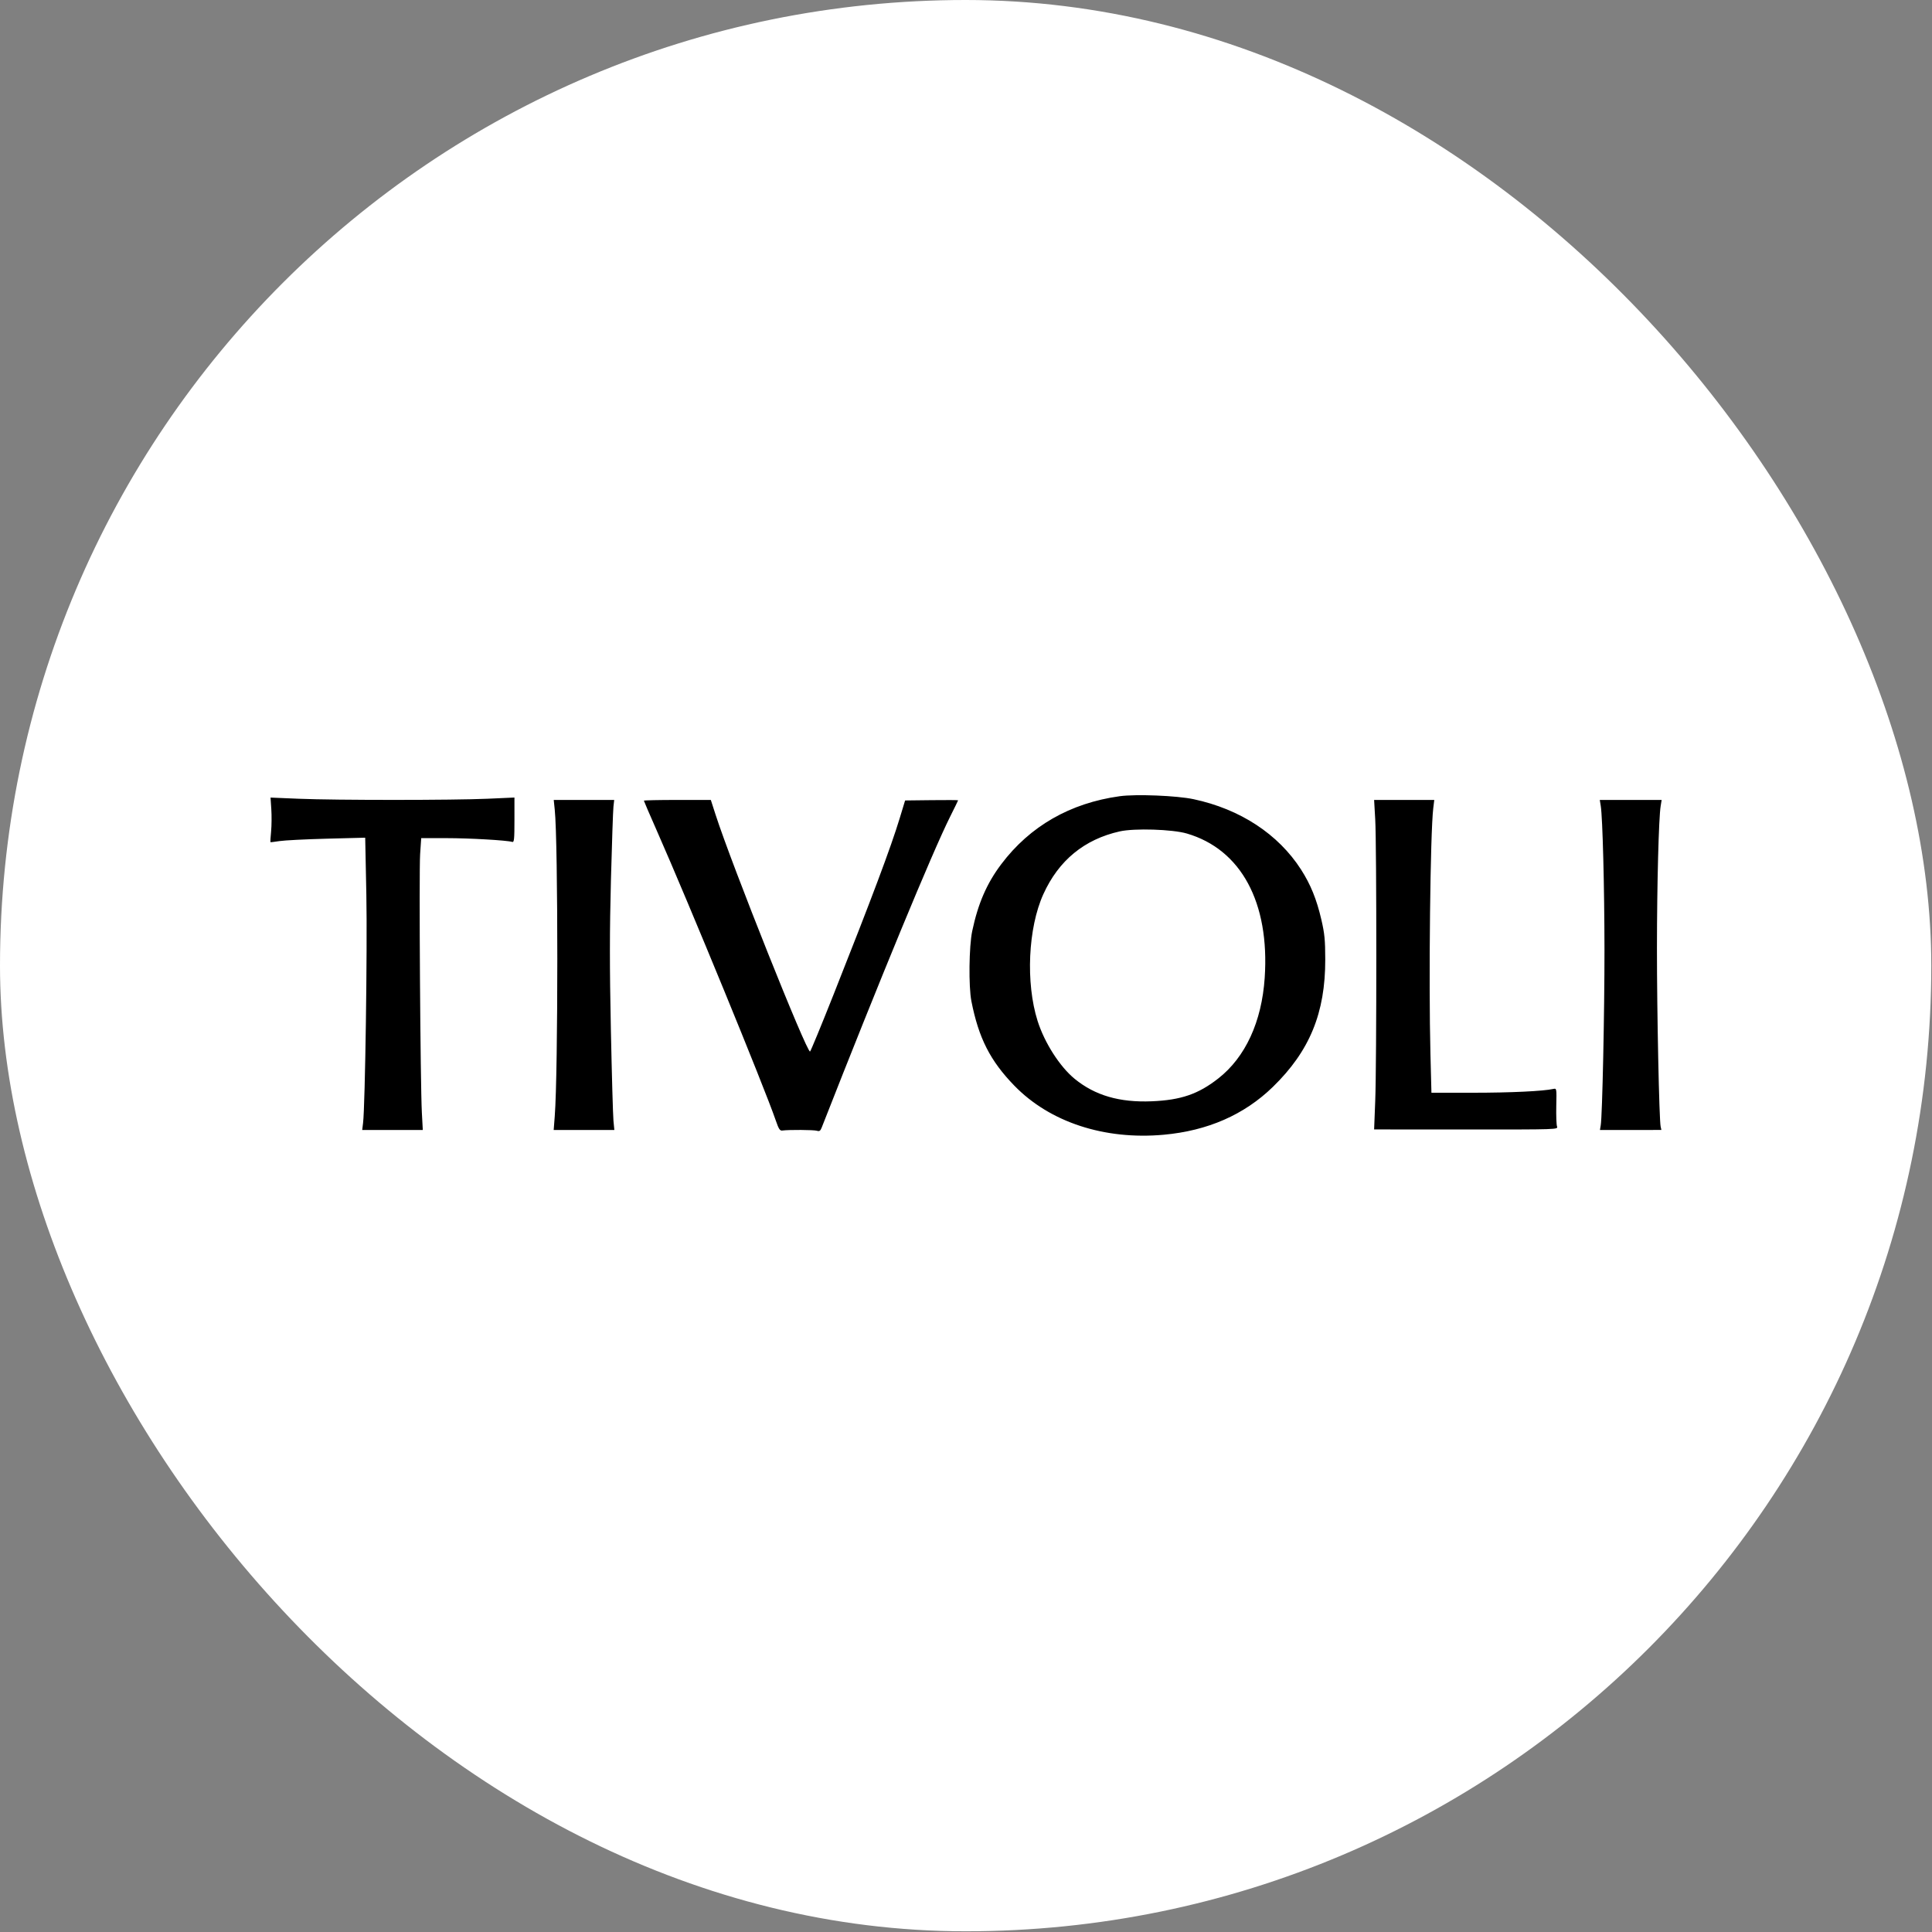
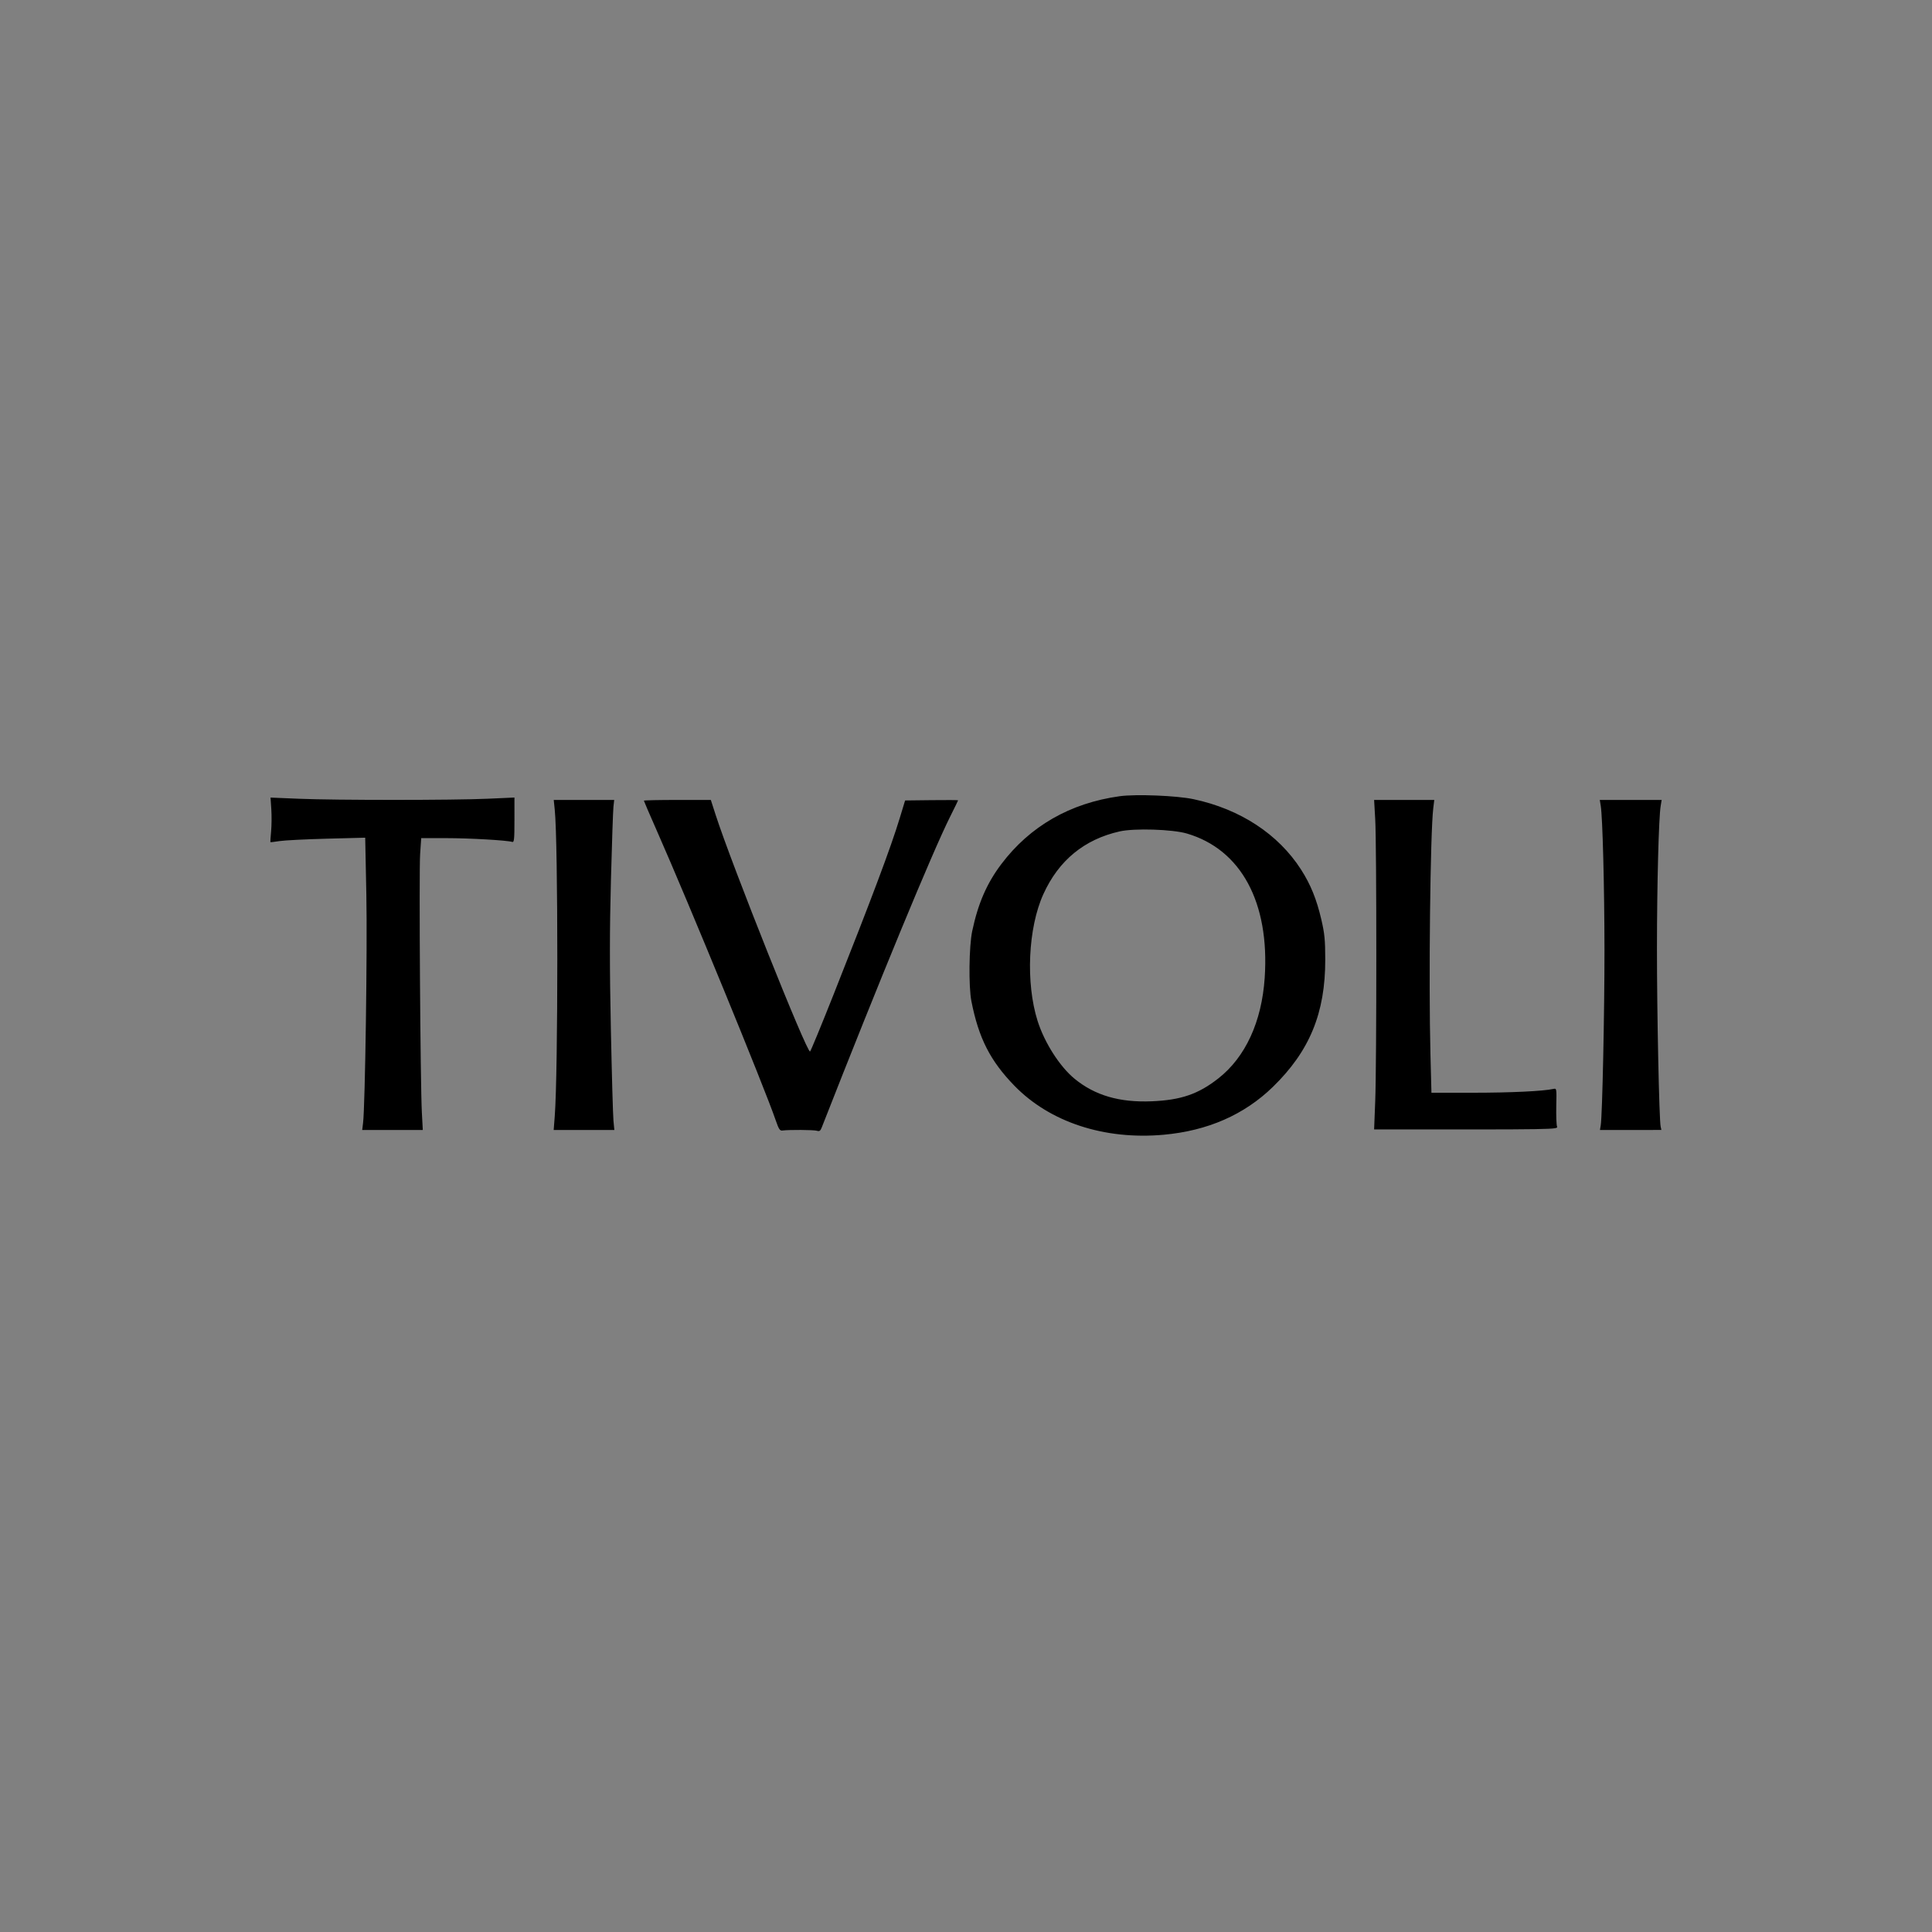
<svg xmlns="http://www.w3.org/2000/svg" width="1708" height="1708" viewBox="0 0 1708 1708" fill="none">
  <rect x="0" y="0" width="1708" height="1708" fill="#808080" stroke="none" />
-   <rect width="1707.37" height="1707.37" rx="853.686" fill="white" />
-   <path fill-rule="evenodd" clip-rule="evenodd" d="M989.895 703.902C946.071 709.964 910.548 730.343 885.18 763.978C872.377 780.954 864.645 798.757 859.498 823.104C856.642 836.616 856.224 872.163 858.768 885.093C865.197 917.766 875.401 937.832 896.776 959.829C928.098 992.064 976.344 1007.91 1028.76 1003.18C1067.65 999.666 1099.98 985.501 1125.27 960.903C1157.83 929.221 1171.69 895.51 1171.6 848.208C1171.57 830.929 1171.02 825.359 1168.15 812.969C1164 795.085 1158.67 781.931 1150.22 768.765C1130.05 737.352 1096.29 715.25 1055.13 706.517C1040.32 703.374 1004.19 701.926 989.895 703.902ZM239.856 715.42C240.231 721.092 240.149 729.904 239.673 735.001C239.197 740.099 238.906 744.385 239.028 744.527C239.149 744.668 242.803 744.23 247.149 743.555C251.494 742.88 270.308 741.93 288.955 741.446L322.861 740.564L323.869 790.746C324.819 838.028 322.813 977.82 320.971 992.776L320.206 998.98L346.988 998.965L373.771 998.952L372.944 983.494C371.616 958.688 370.357 770.634 371.414 755.11L372.377 740.96H394.546C414.961 740.96 448.111 742.857 452.819 744.295C454.525 744.815 454.805 742.085 454.804 724.984L454.801 705.067L430.99 706.132C400.463 707.497 296.974 707.509 264.309 706.152L239.173 705.107L239.856 715.42ZM490.429 715.803C493.451 744.887 493.45 947.701 490.429 986.817L489.49 998.98L516.306 998.965L543.12 998.952L542.329 990.776C541.894 986.28 540.865 949.83 540.04 909.777C538.907 854.663 538.921 822.626 540.1 778.033C540.957 745.627 541.956 716.432 542.321 713.154L542.985 707.196H516.261H489.535L490.429 715.803ZM569.228 707.837C569.228 708.191 574.324 720.02 580.553 734.125C609.034 798.624 675.612 960.797 685.822 990.544C688.438 998.171 689.466 999.749 691.62 999.451C697.295 998.666 719.532 998.813 722.174 999.653C724.409 1000.36 725.266 999.8 726.416 996.868C777.457 866.69 824.301 753.287 839.91 722.114C843.825 714.297 847.027 707.723 847.027 707.503C847.027 707.284 836.484 707.228 823.597 707.378L800.166 707.65L795.408 723.313C787.548 749.183 771.085 793.071 737.021 878.97C726.124 906.448 716.729 929.227 716.143 929.589C713.431 931.268 647.035 764.883 632.683 720.437L628.407 707.196H598.817C582.544 707.196 569.228 707.485 569.228 707.837ZM1215.78 724.409C1217.06 746.799 1217.06 940.71 1215.78 973.332L1214.8 998.489L1296.14 998.533C1377.37 998.575 1377.49 998.571 1376.5 995.884C1375.95 994.404 1375.66 986.18 1375.84 977.608C1376.18 962.055 1376.17 962.027 1373.2 962.688C1364.28 964.671 1335.48 966.041 1302.63 966.045L1265.47 966.049L1264.6 932.071C1262.94 867.566 1264.45 736.175 1267.09 714.479L1267.98 707.196H1241.39H1214.8L1215.78 724.409ZM1415.16 712.492C1416.8 722.603 1418.4 784.292 1418.45 839.602C1418.5 894.434 1416.54 986.538 1415.15 994.77L1414.44 998.996L1441.6 998.971L1468.77 998.946L1468.12 996.068C1466.79 990.149 1464.81 894.46 1464.84 838.278C1464.88 781.26 1466.41 723.037 1468.13 712.492L1469 707.196H1441.65H1414.3L1415.16 712.492ZM989.895 735.004C958.554 742.043 935.891 760.683 922.361 790.552C908.865 820.342 906.657 868.902 917.271 902.495C923.376 921.818 936.911 942.974 950.059 953.744C968.003 968.443 989.788 974.79 1018.23 973.602C1044.05 972.524 1059.35 967.269 1077.05 953.407C1101.03 934.631 1115.46 903.313 1118.07 864.423C1122.54 797.85 1097.19 750.901 1049.21 736.871C1036.42 733.132 1002.93 732.078 989.895 735.004Z" fill="black" />
+   <path fill-rule="evenodd" clip-rule="evenodd" d="M989.895 703.902C946.071 709.964 910.548 730.343 885.18 763.978C872.377 780.954 864.645 798.757 859.498 823.104C856.642 836.616 856.224 872.163 858.768 885.093C865.197 917.766 875.401 937.832 896.776 959.829C928.098 992.064 976.344 1007.91 1028.76 1003.18C1067.65 999.666 1099.98 985.501 1125.27 960.903C1157.83 929.221 1171.69 895.51 1171.6 848.208C1171.57 830.929 1171.02 825.359 1168.15 812.969C1164 795.085 1158.67 781.931 1150.22 768.765C1130.05 737.352 1096.29 715.25 1055.13 706.517C1040.32 703.374 1004.19 701.926 989.895 703.902ZM239.856 715.42C240.231 721.092 240.149 729.904 239.673 735.001C239.197 740.099 238.906 744.385 239.028 744.527C239.149 744.668 242.803 744.23 247.149 743.555C251.494 742.88 270.308 741.93 288.955 741.446L322.861 740.564L323.869 790.746C324.819 838.028 322.813 977.82 320.971 992.776L320.206 998.98L346.988 998.965L373.771 998.952L372.944 983.494C371.616 958.688 370.357 770.634 371.414 755.11L372.377 740.96H394.546C414.961 740.96 448.111 742.857 452.819 744.295C454.525 744.815 454.805 742.085 454.804 724.984L454.801 705.067L430.99 706.132C400.463 707.497 296.974 707.509 264.309 706.152L239.173 705.107L239.856 715.42ZM490.429 715.803C493.451 744.887 493.45 947.701 490.429 986.817L489.49 998.98L516.306 998.965L543.12 998.952L542.329 990.776C541.894 986.28 540.865 949.83 540.04 909.777C538.907 854.663 538.921 822.626 540.1 778.033C540.957 745.627 541.956 716.432 542.321 713.154L542.985 707.196H516.261H489.535L490.429 715.803ZM569.228 707.837C569.228 708.191 574.324 720.02 580.553 734.125C609.034 798.624 675.612 960.797 685.822 990.544C688.438 998.171 689.466 999.749 691.62 999.451C697.295 998.666 719.532 998.813 722.174 999.653C724.409 1000.36 725.266 999.8 726.416 996.868C777.457 866.69 824.301 753.287 839.91 722.114C843.825 714.297 847.027 707.723 847.027 707.503C847.027 707.284 836.484 707.228 823.597 707.378L800.166 707.65L795.408 723.313C787.548 749.183 771.085 793.071 737.021 878.97C726.124 906.448 716.729 929.227 716.143 929.589C713.431 931.268 647.035 764.883 632.683 720.437L628.407 707.196H598.817C582.544 707.196 569.228 707.485 569.228 707.837ZM1215.78 724.409C1217.06 746.799 1217.06 940.71 1215.78 973.332L1214.8 998.489C1377.37 998.575 1377.49 998.571 1376.5 995.884C1375.95 994.404 1375.66 986.18 1375.84 977.608C1376.18 962.055 1376.17 962.027 1373.2 962.688C1364.28 964.671 1335.48 966.041 1302.63 966.045L1265.47 966.049L1264.6 932.071C1262.94 867.566 1264.45 736.175 1267.09 714.479L1267.98 707.196H1241.39H1214.8L1215.78 724.409ZM1415.16 712.492C1416.8 722.603 1418.4 784.292 1418.45 839.602C1418.5 894.434 1416.54 986.538 1415.15 994.77L1414.44 998.996L1441.6 998.971L1468.77 998.946L1468.12 996.068C1466.79 990.149 1464.81 894.46 1464.84 838.278C1464.88 781.26 1466.41 723.037 1468.13 712.492L1469 707.196H1441.65H1414.3L1415.16 712.492ZM989.895 735.004C958.554 742.043 935.891 760.683 922.361 790.552C908.865 820.342 906.657 868.902 917.271 902.495C923.376 921.818 936.911 942.974 950.059 953.744C968.003 968.443 989.788 974.79 1018.23 973.602C1044.05 972.524 1059.35 967.269 1077.05 953.407C1101.03 934.631 1115.46 903.313 1118.07 864.423C1122.54 797.85 1097.19 750.901 1049.21 736.871C1036.42 733.132 1002.93 732.078 989.895 735.004Z" fill="black" />
</svg>